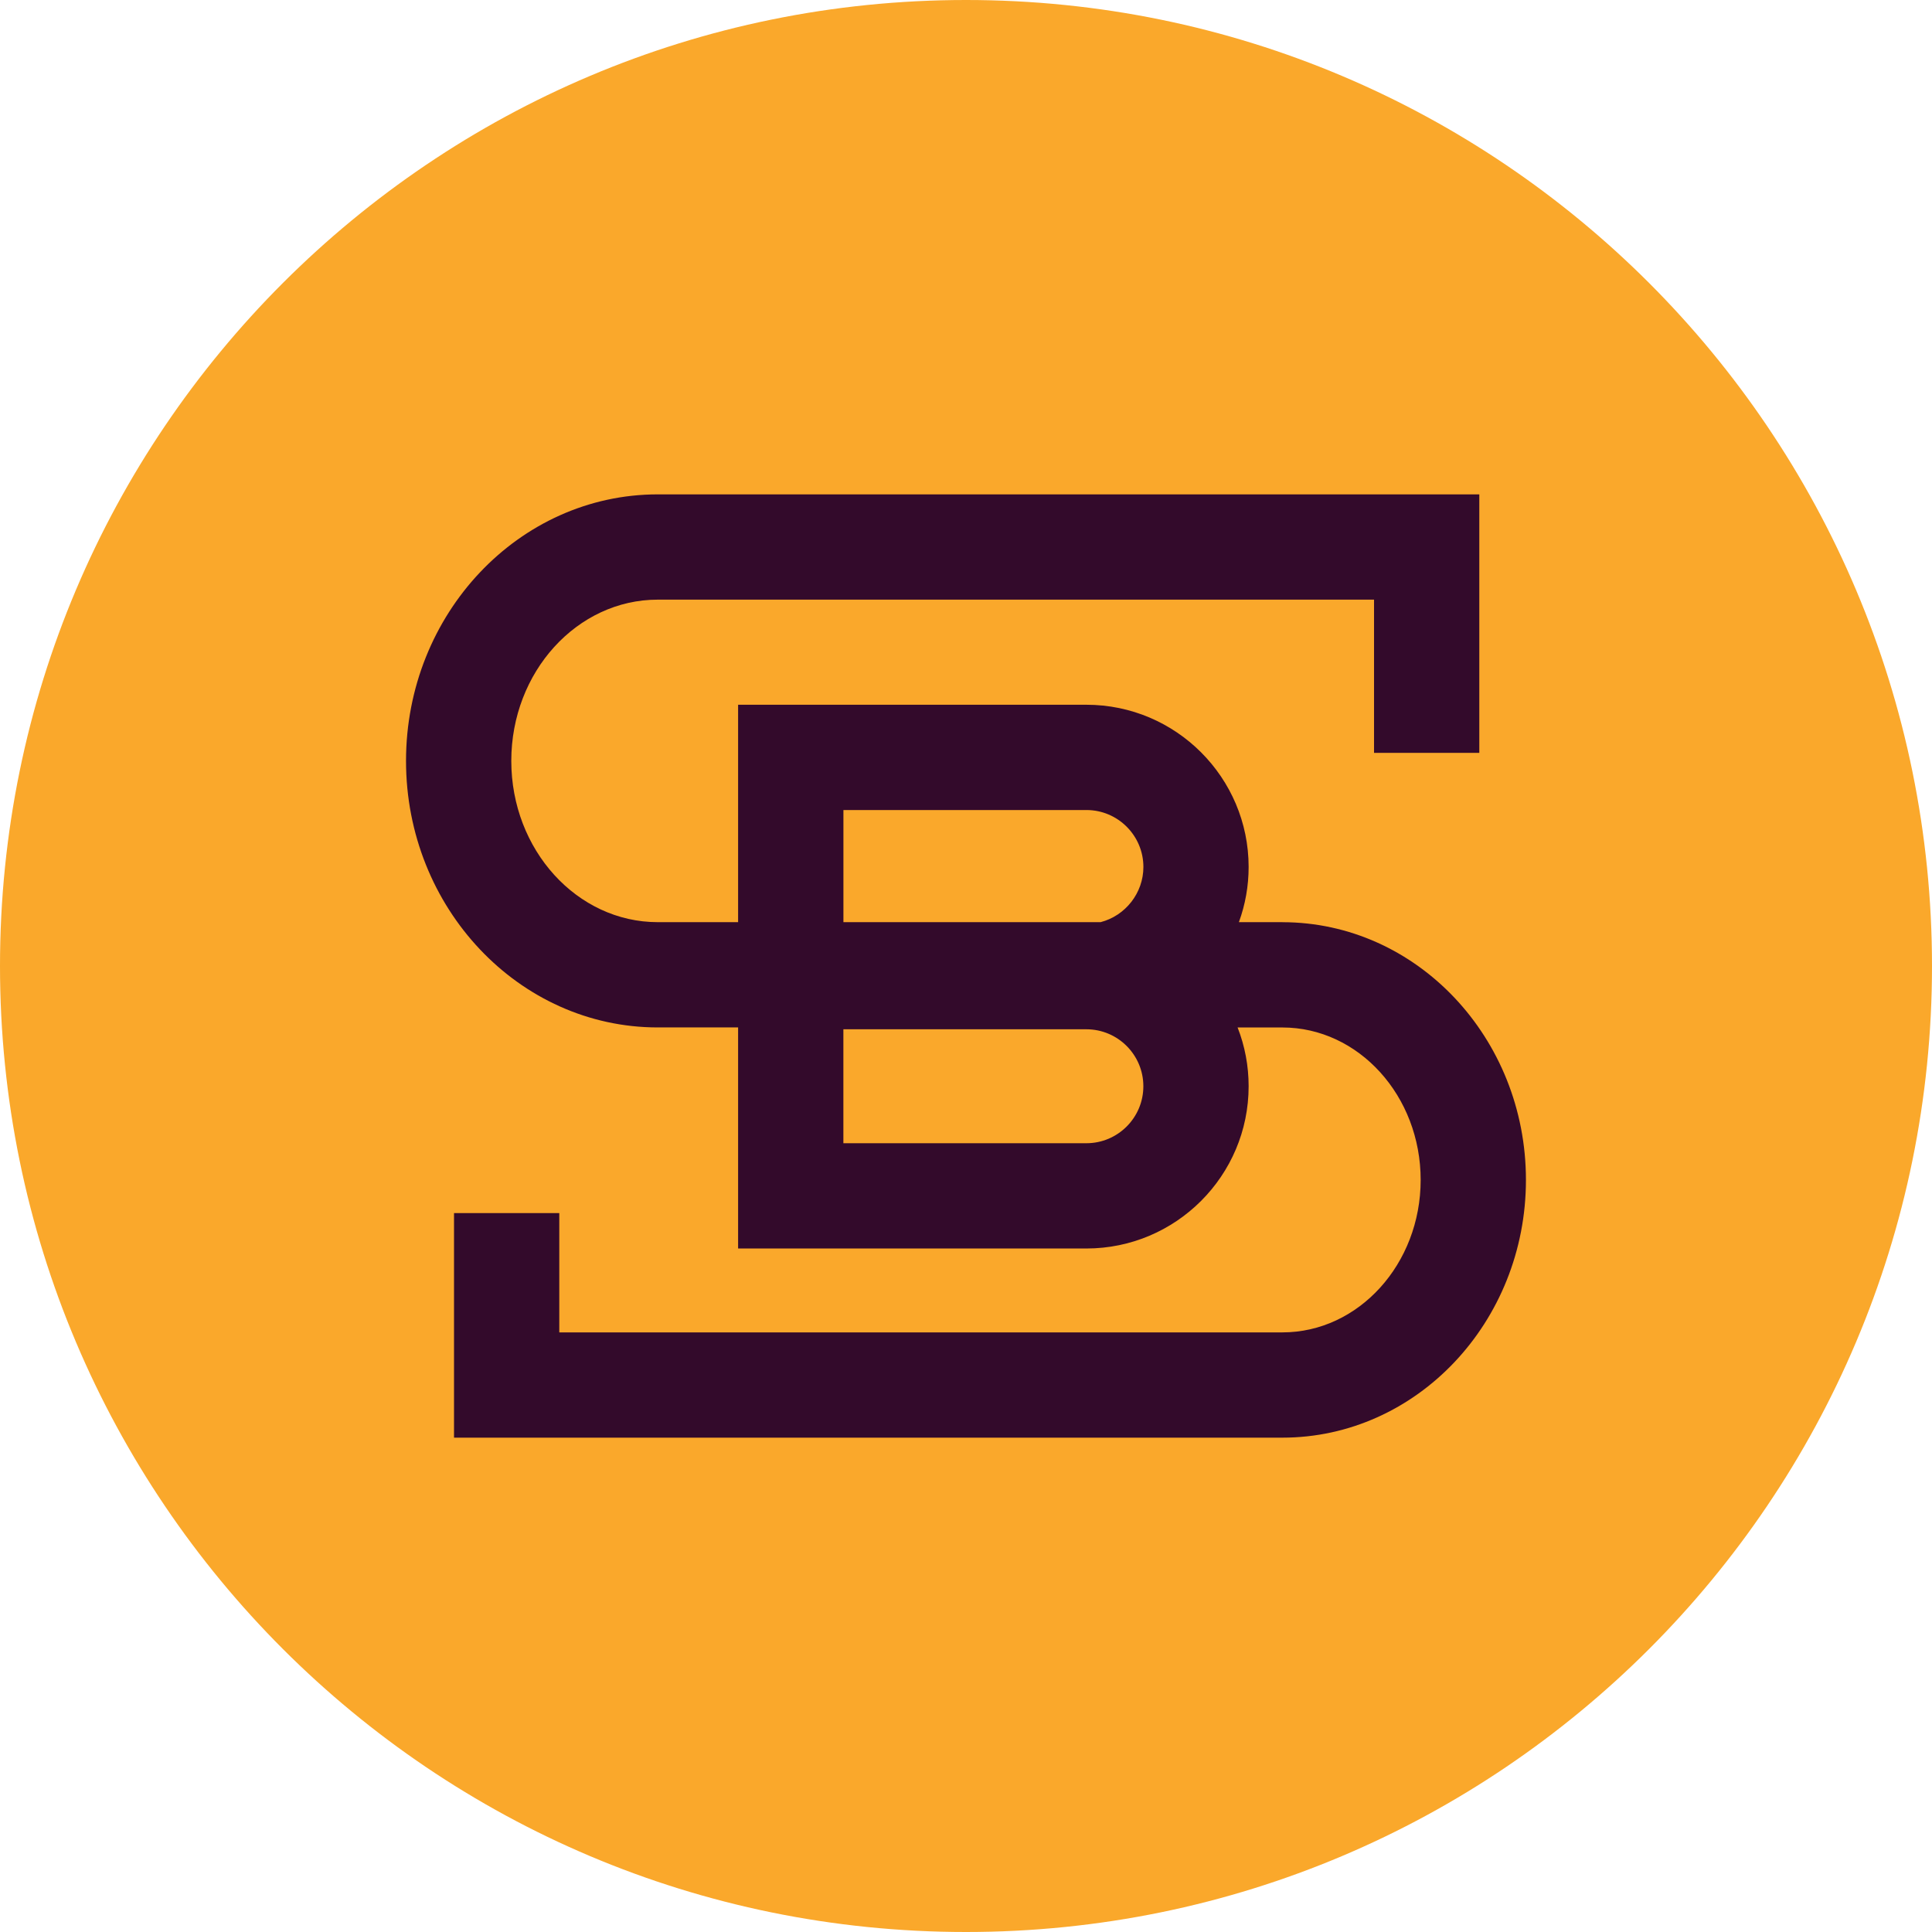
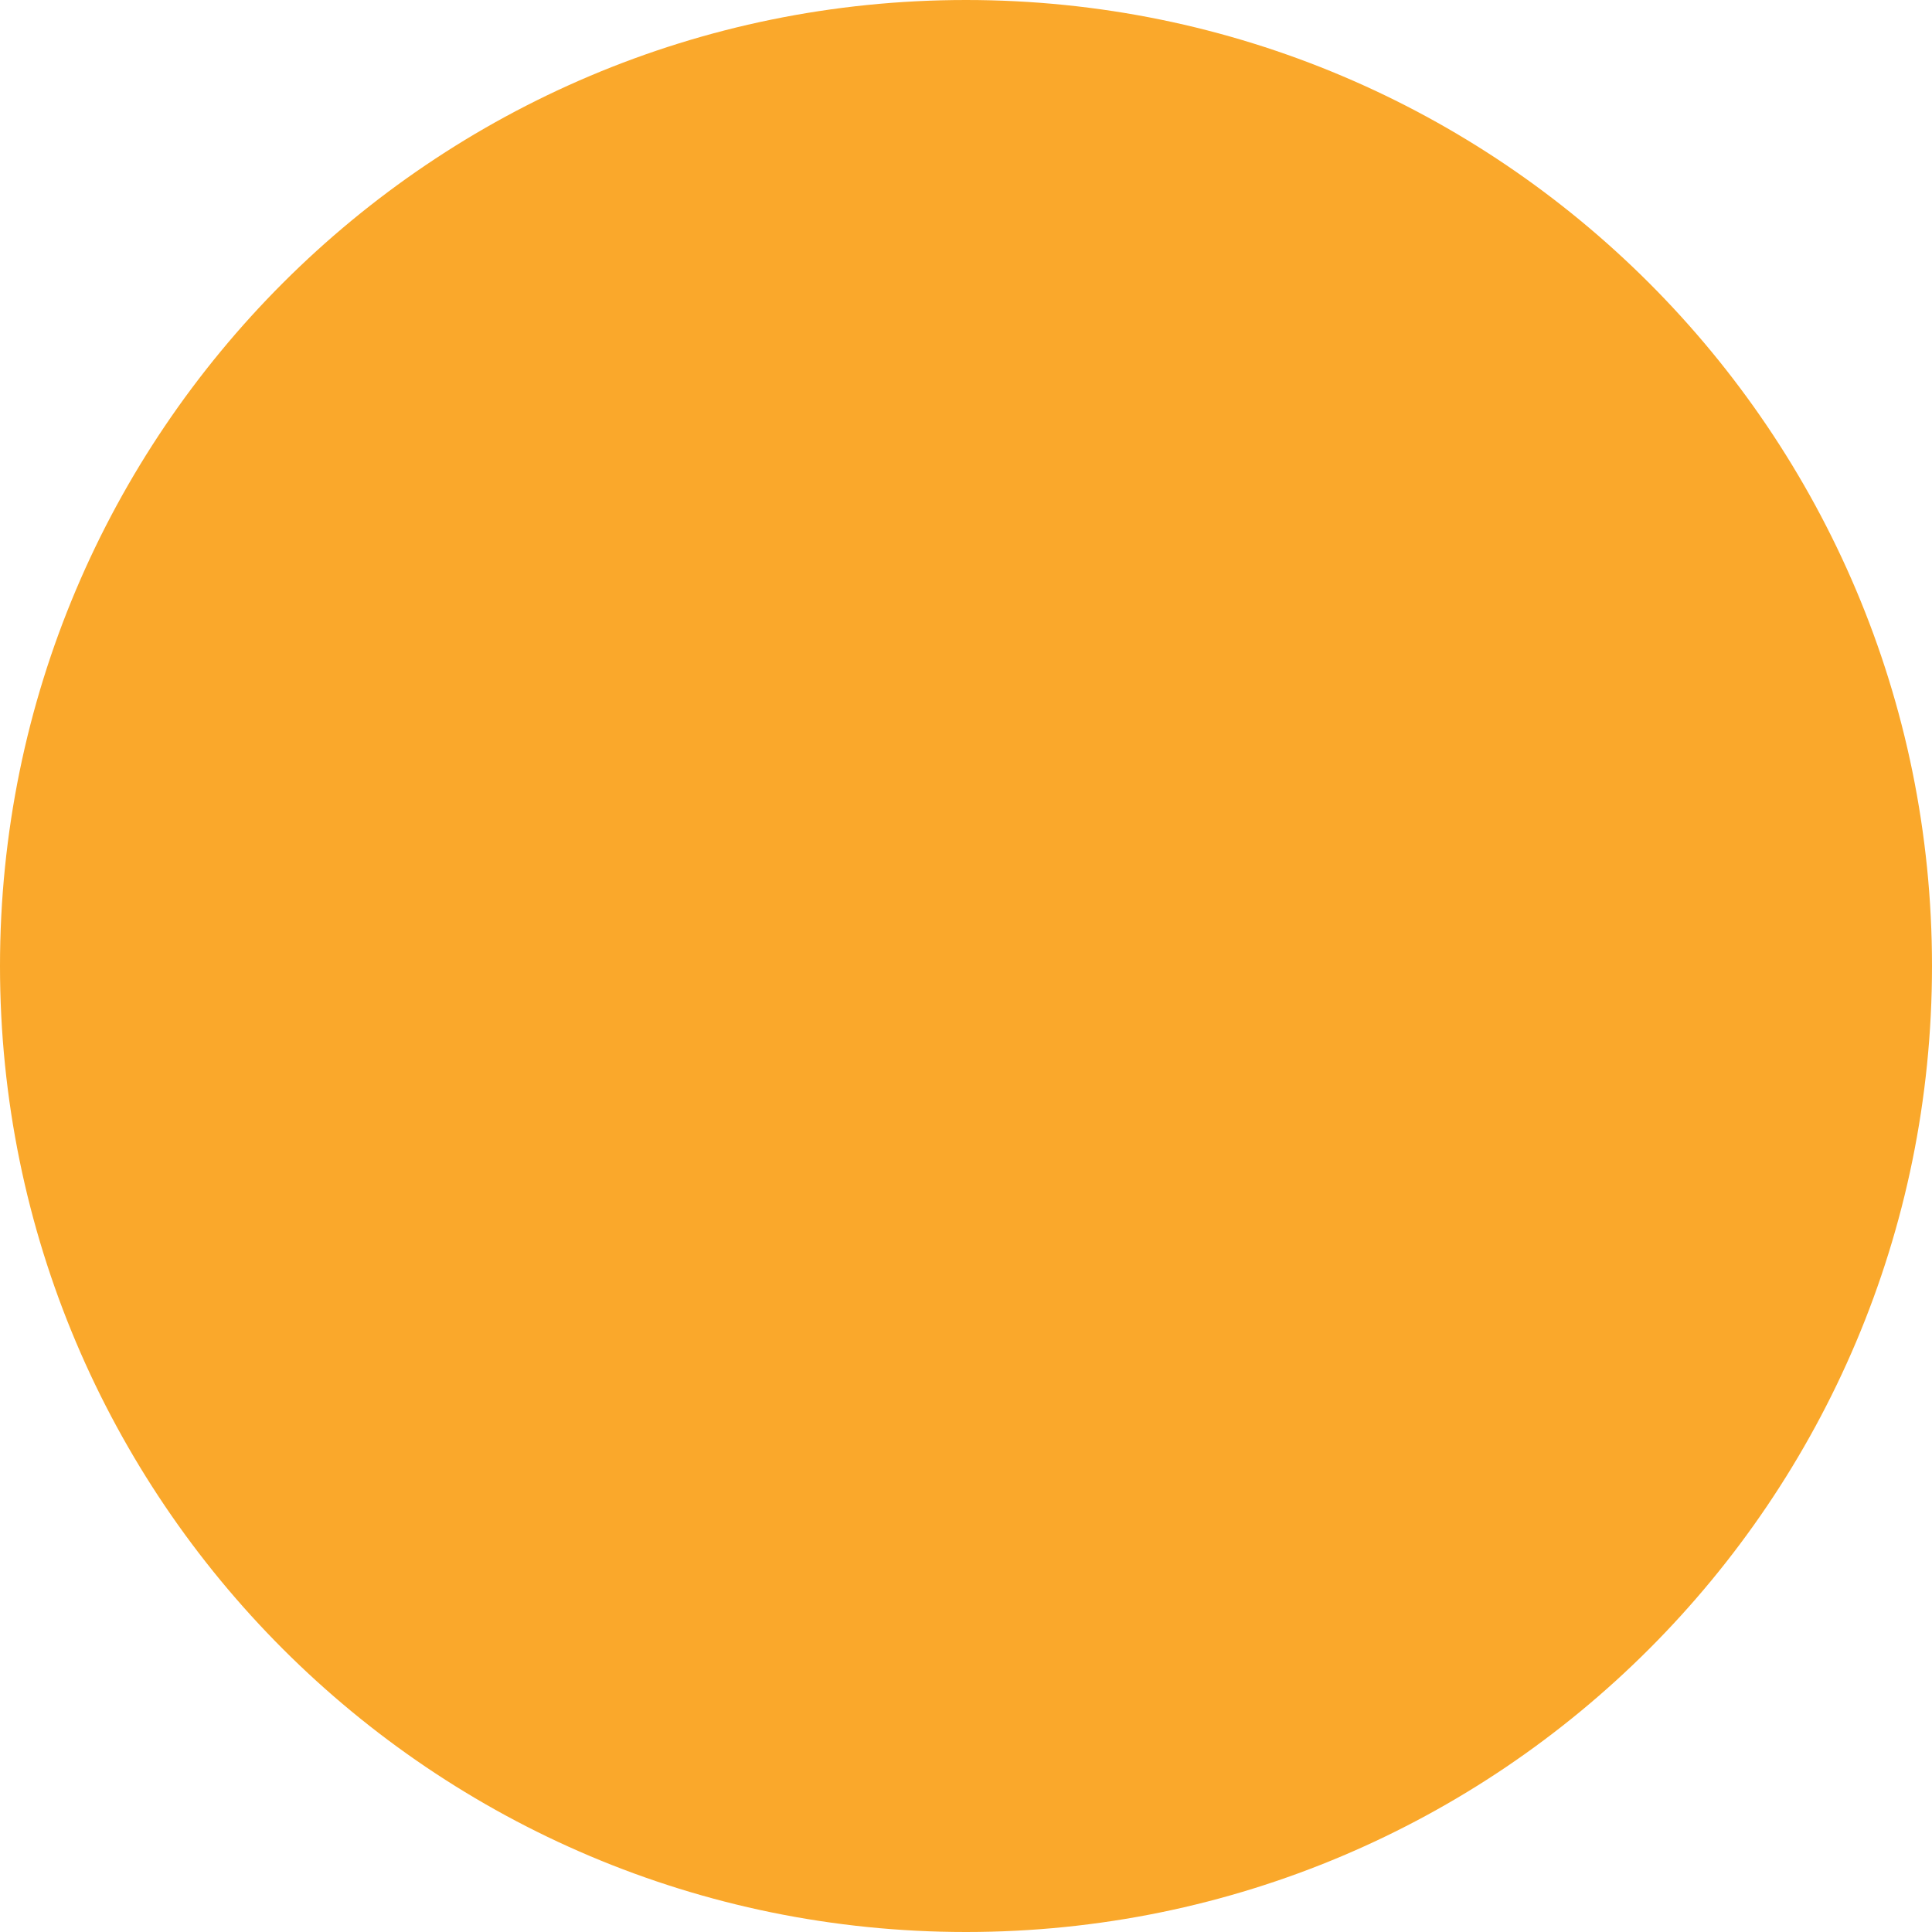
<svg xmlns="http://www.w3.org/2000/svg" id="Layer_1" data-name="Layer 1" viewBox="0 0 450 450">
  <defs>
    <style>
      .cls-1 {
        fill: #faa82b;
      }

      .cls-2 {
        fill: #330a2b;
      }
    </style>
  </defs>
  <path class="cls-1" d="M225,450c124.26,0,225-100.74,225-225S349.26,0,225,0,0,100.74,0,225s100.74,225,225,225" />
-   <path class="cls-2" d="M256.34,214.79h-59.89v-26.12h56.6c7.32,0,13.27,5.95,13.27,13.27,0,6.03-4.17,11.35-9.97,12.85M266.31,253.01c0,7.32-5.95,13.27-13.27,13.27h-56.6v-26.54h56.6c7.32,0,13.27,5.95,13.27,13.27M298.69,214.79h-10.13c1.5-4.1,2.27-8.44,2.27-12.85,0-20.84-16.95-37.79-37.79-37.79h-81.12v50.64h-18.71c-18.82,0-34.12-16.85-34.12-37.56s15.31-37.56,34.12-37.56h166.83v35.69h24.52v-60.21h-191.35c-32.34,0-58.64,27.85-58.64,62.08s26.31,62.08,58.64,62.08h18.71v51.49h81.12c20.84,0,37.79-16.95,37.79-37.79,0-4.73-.87-9.36-2.57-13.69h10.43c17.76,0,32.21,15.93,32.21,35.51s-14.45,35.51-32.21,35.51h-168.42v-27.79h-24.52v52.31h192.94c31.28,0,56.73-26.93,56.73-60.03s-25.45-60.03-56.73-60.03" />
</svg>